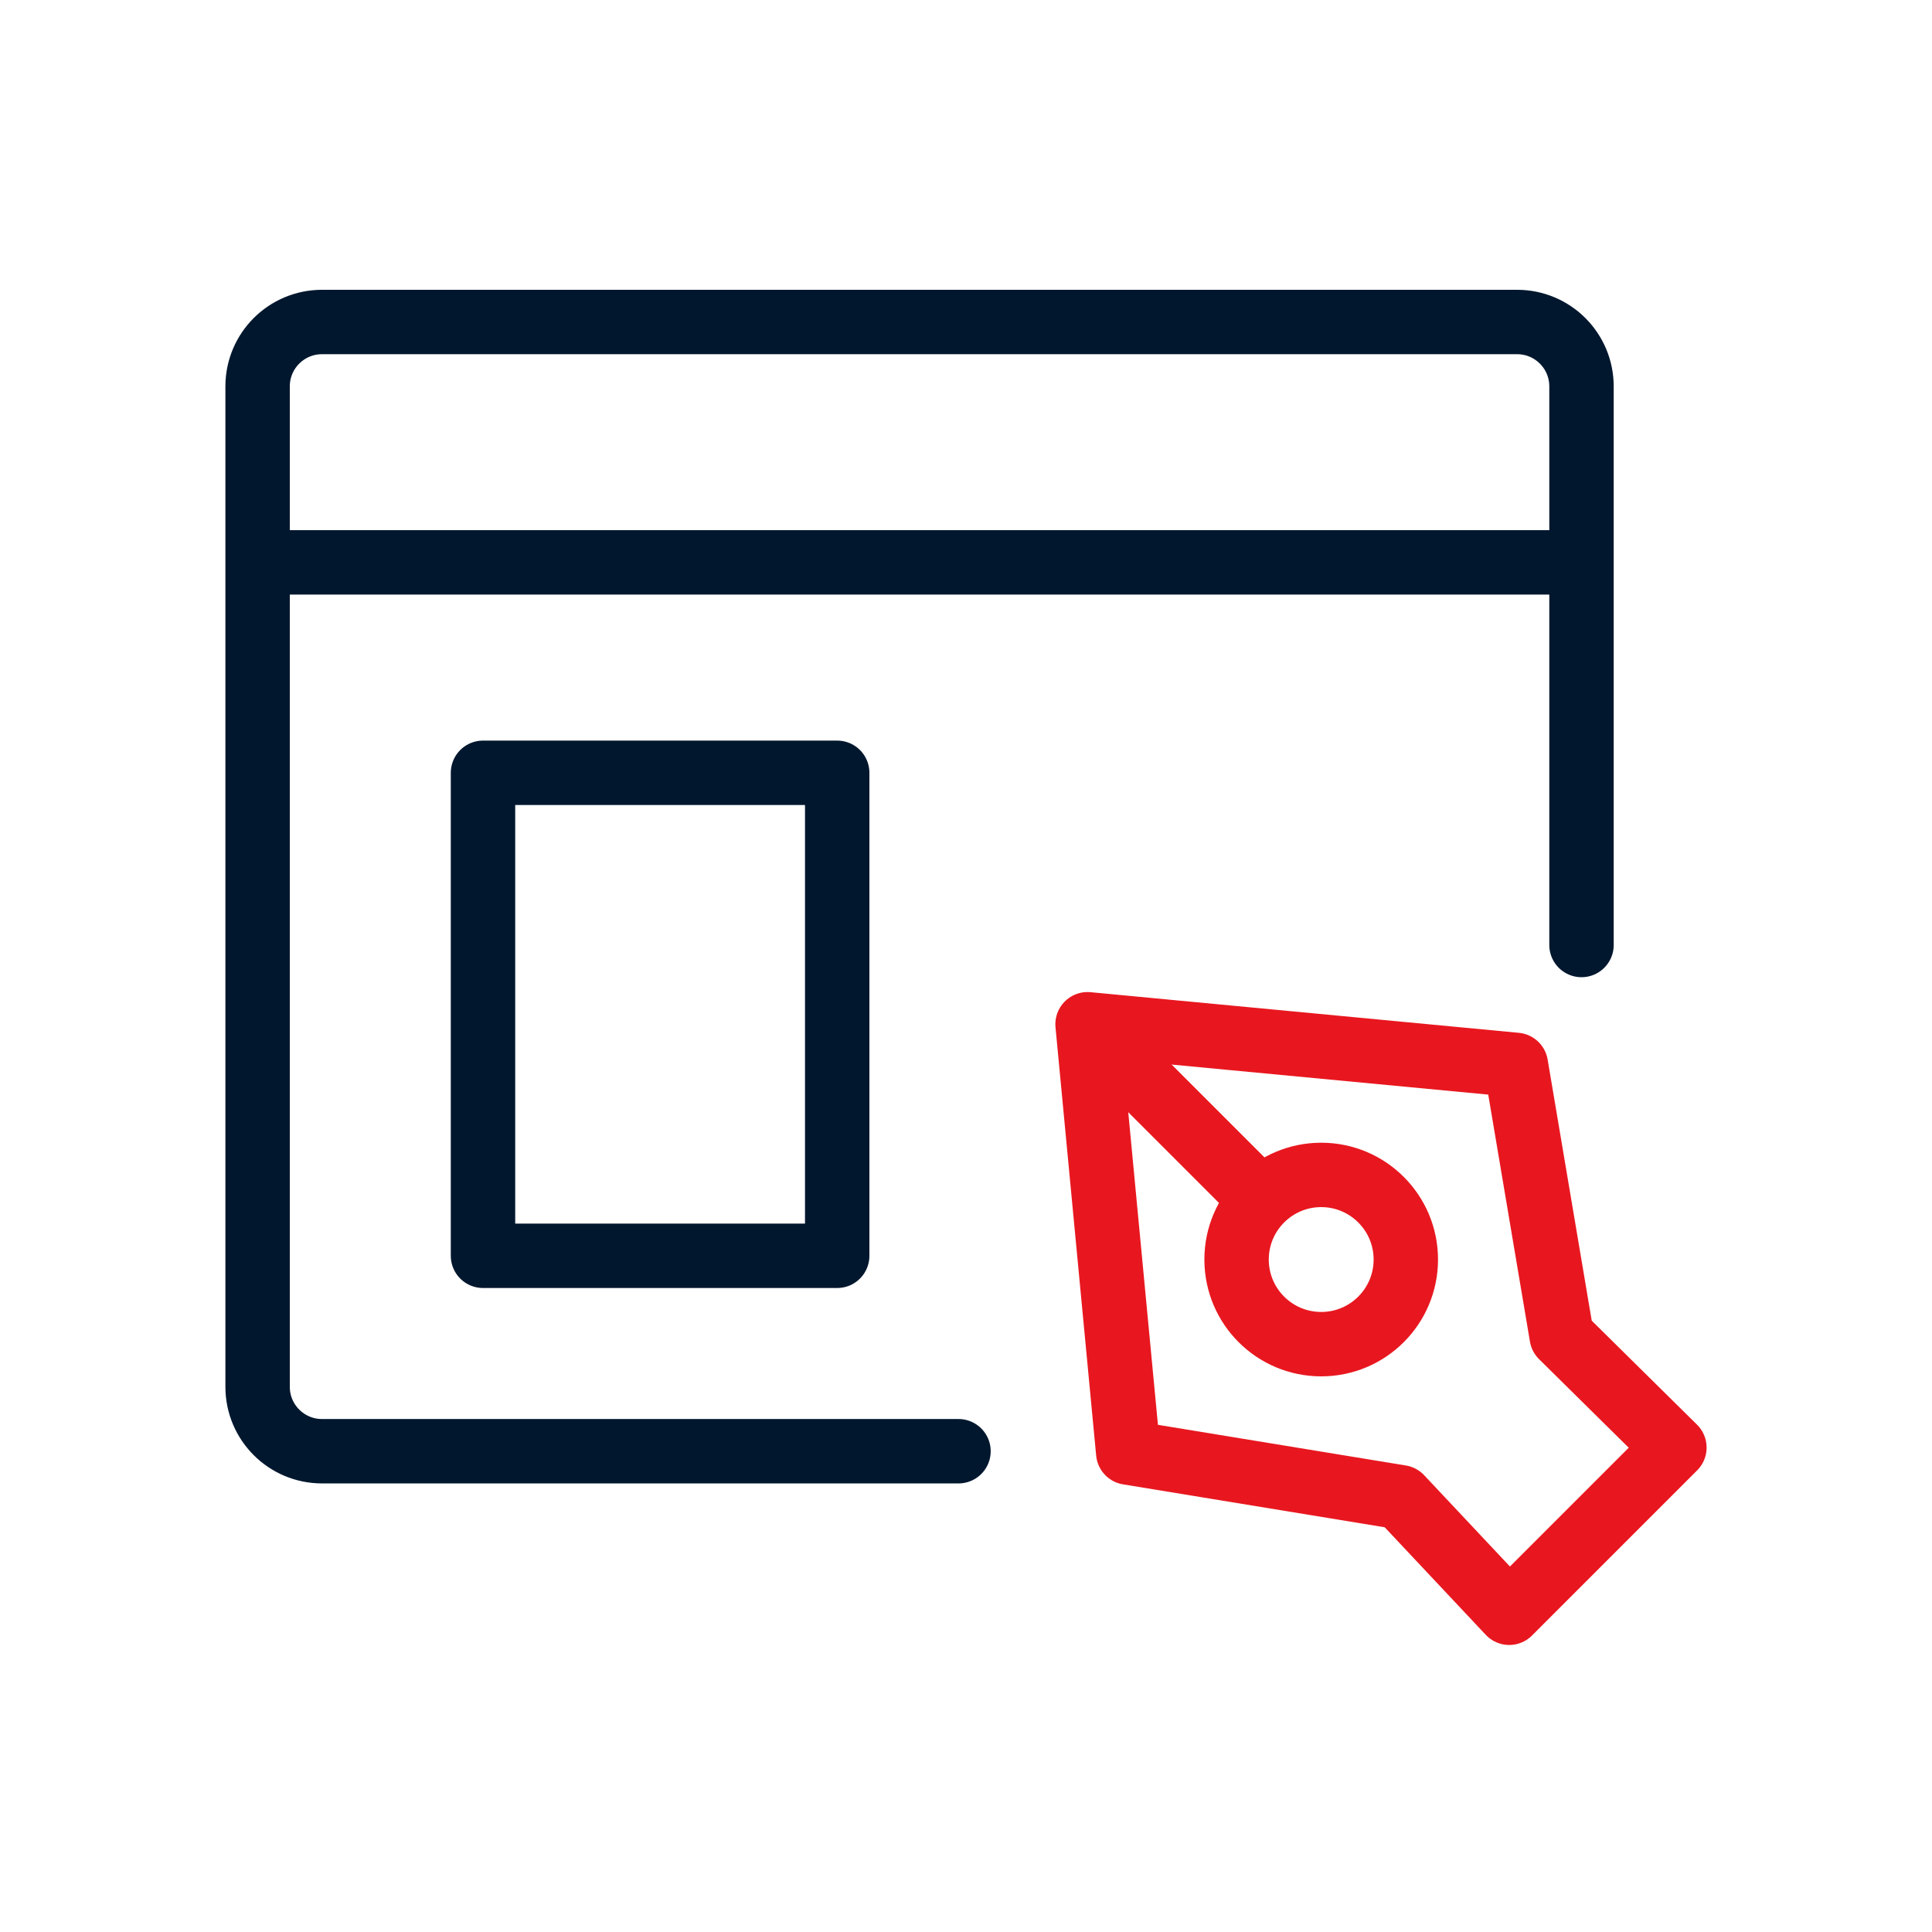
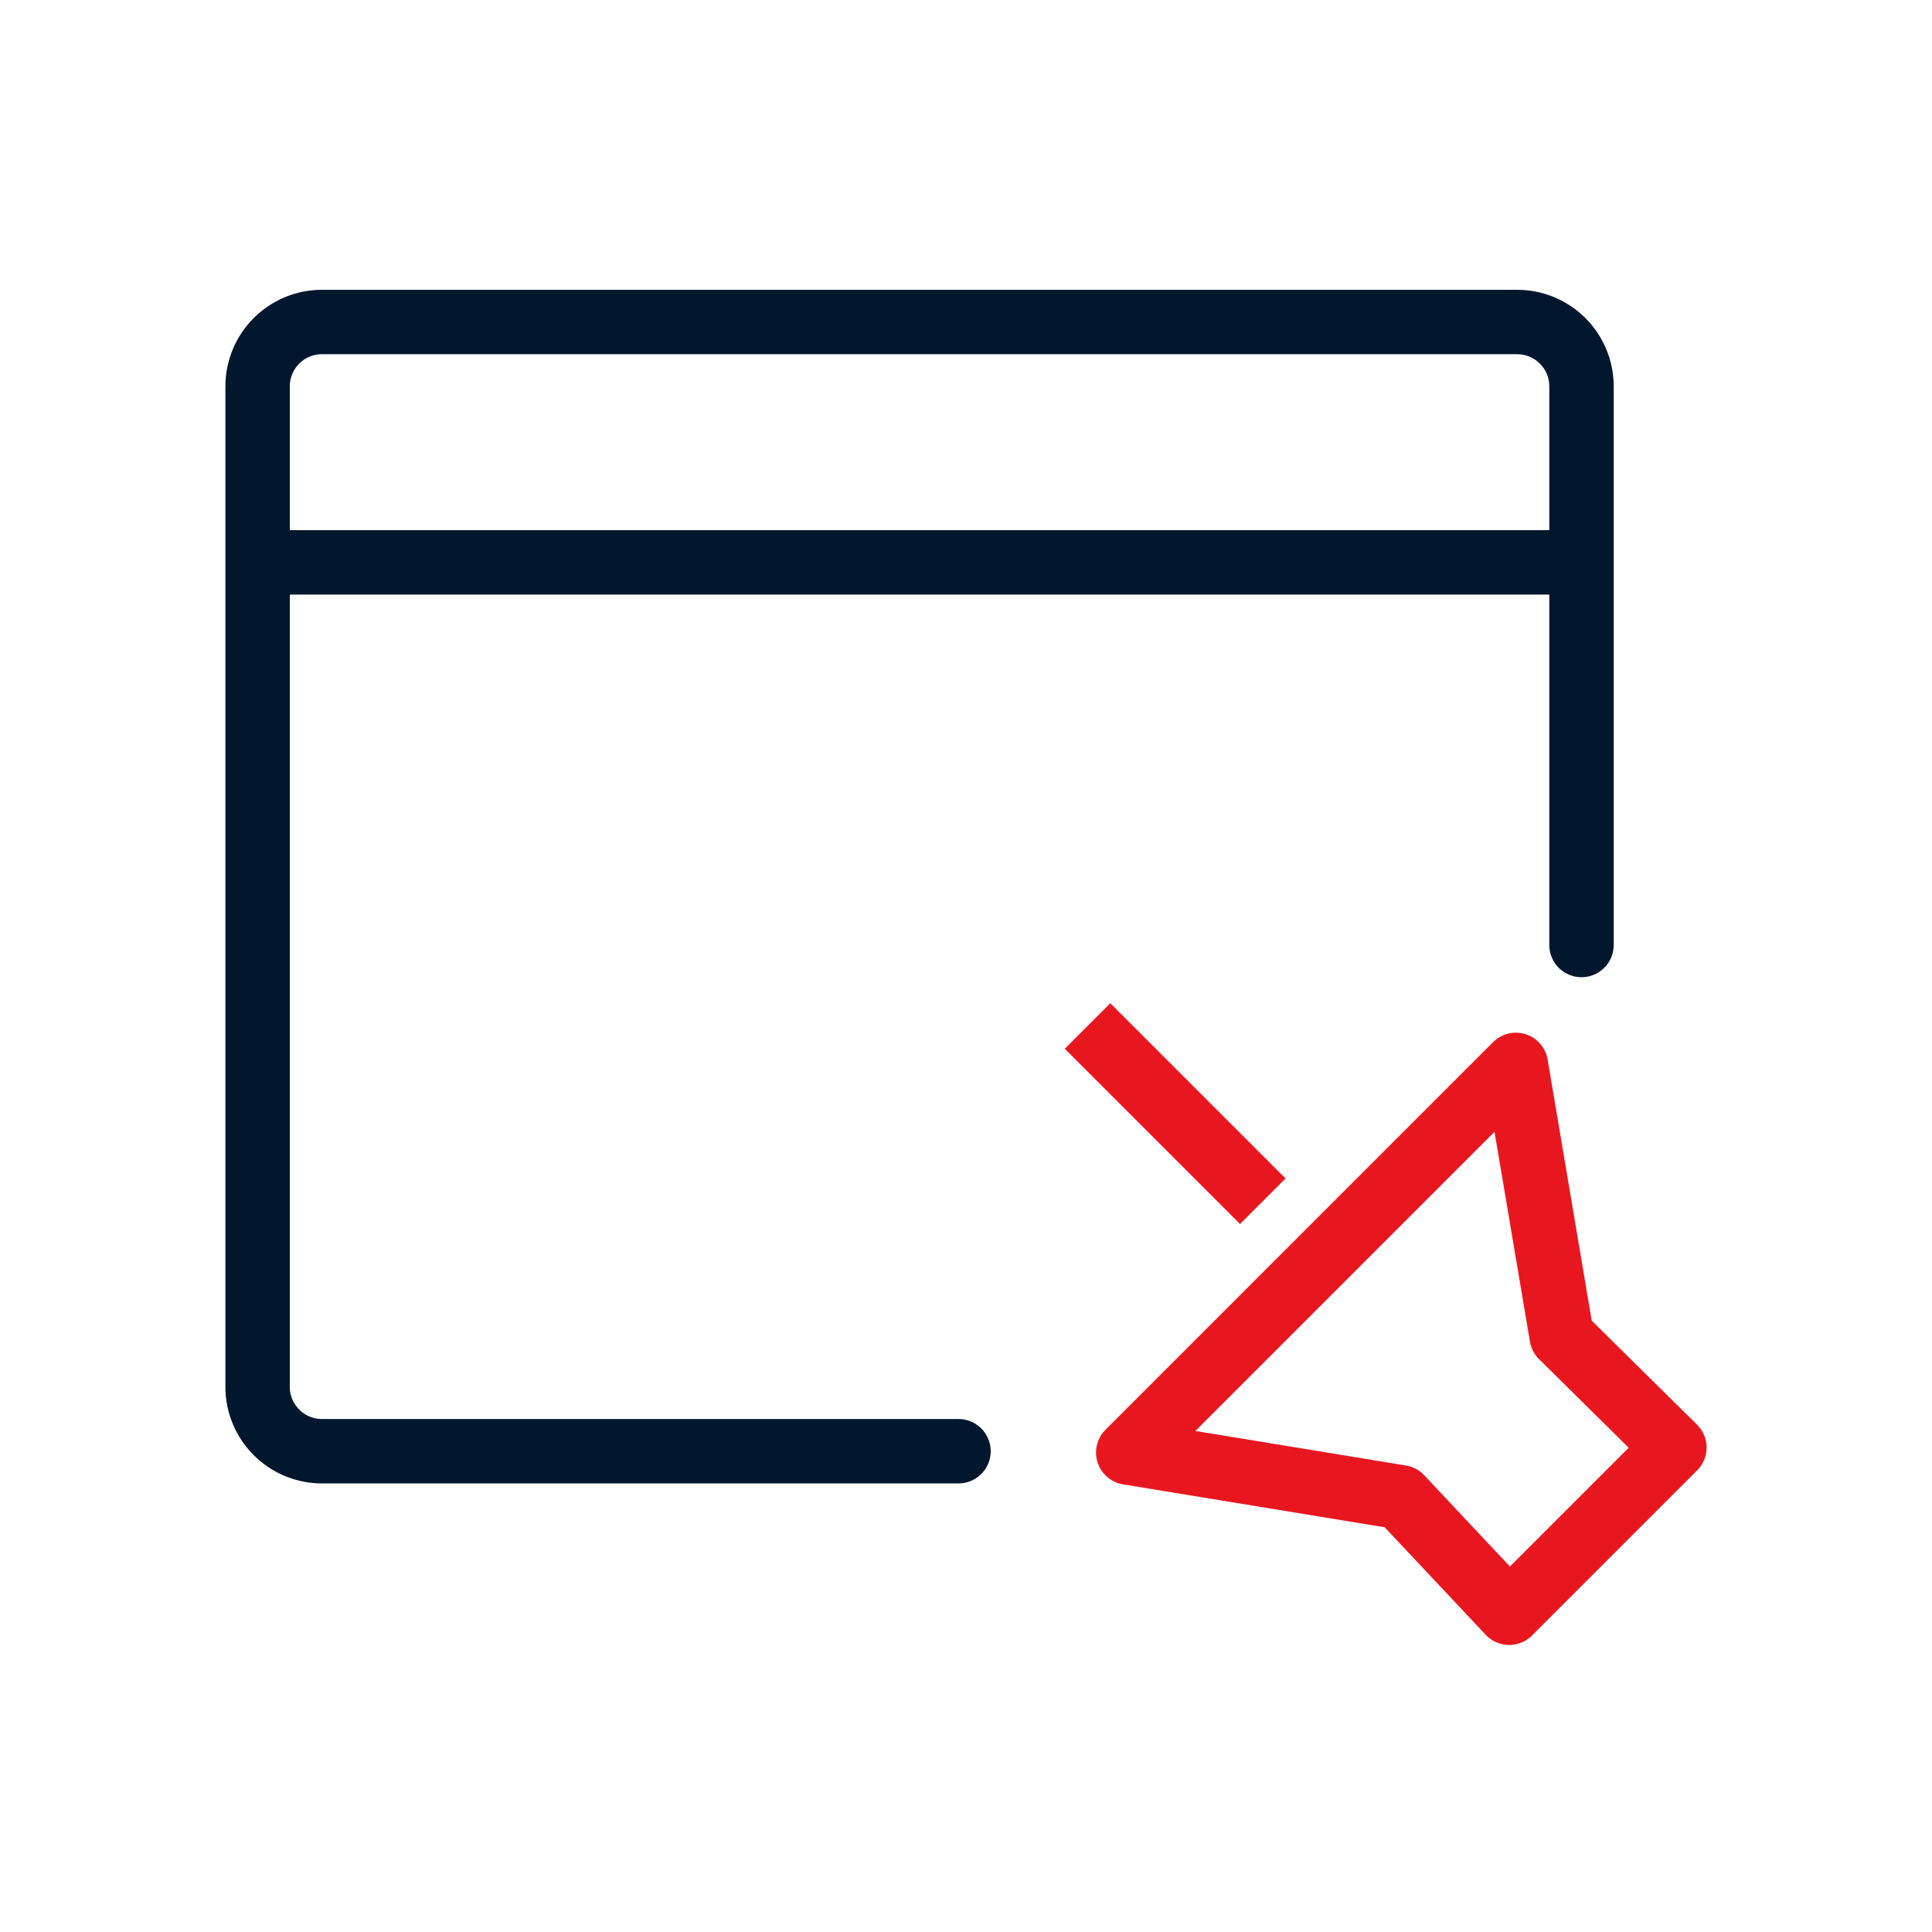
<svg xmlns="http://www.w3.org/2000/svg" width="60" height="60" viewBox="0 0 60 60" fill="none">
  <path d="M29.767 45.069H10C8.895 45.069 8 44.173 8 43.069V12C8 10.895 8.895 10 10 10H47.115C48.22 10 49.115 10.895 49.115 12V29.348" stroke="#00172E" stroke-width="2" stroke-linecap="round" stroke-linejoin="round" />
  <line x1="8" y1="17.465" x2="49.115" y2="17.465" stroke="#00172E" stroke-width="2" />
-   <rect x="15" y="24" width="11" height="15" stroke="#00172E" stroke-width="2" stroke-linejoin="round" />
-   <path d="M52 44.956L48.5 41.499L47.077 33.071L33.775 31.809L35.038 45.111L43.5 46.499L46.87 50.086L52 44.956Z" stroke="#E8171F" stroke-width="2" stroke-linejoin="round" />
+   <path d="M52 44.956L48.5 41.499L47.077 33.071L35.038 45.111L43.5 46.499L46.87 50.086L52 44.956Z" stroke="#E8171F" stroke-width="2" stroke-linejoin="round" />
  <path d="M33.775 31.863L39.217 37.305" stroke="#E8171F" stroke-width="2" />
-   <circle cx="41.031" cy="39.116" r="2.628" stroke="#E8171F" stroke-width="2" />
</svg>